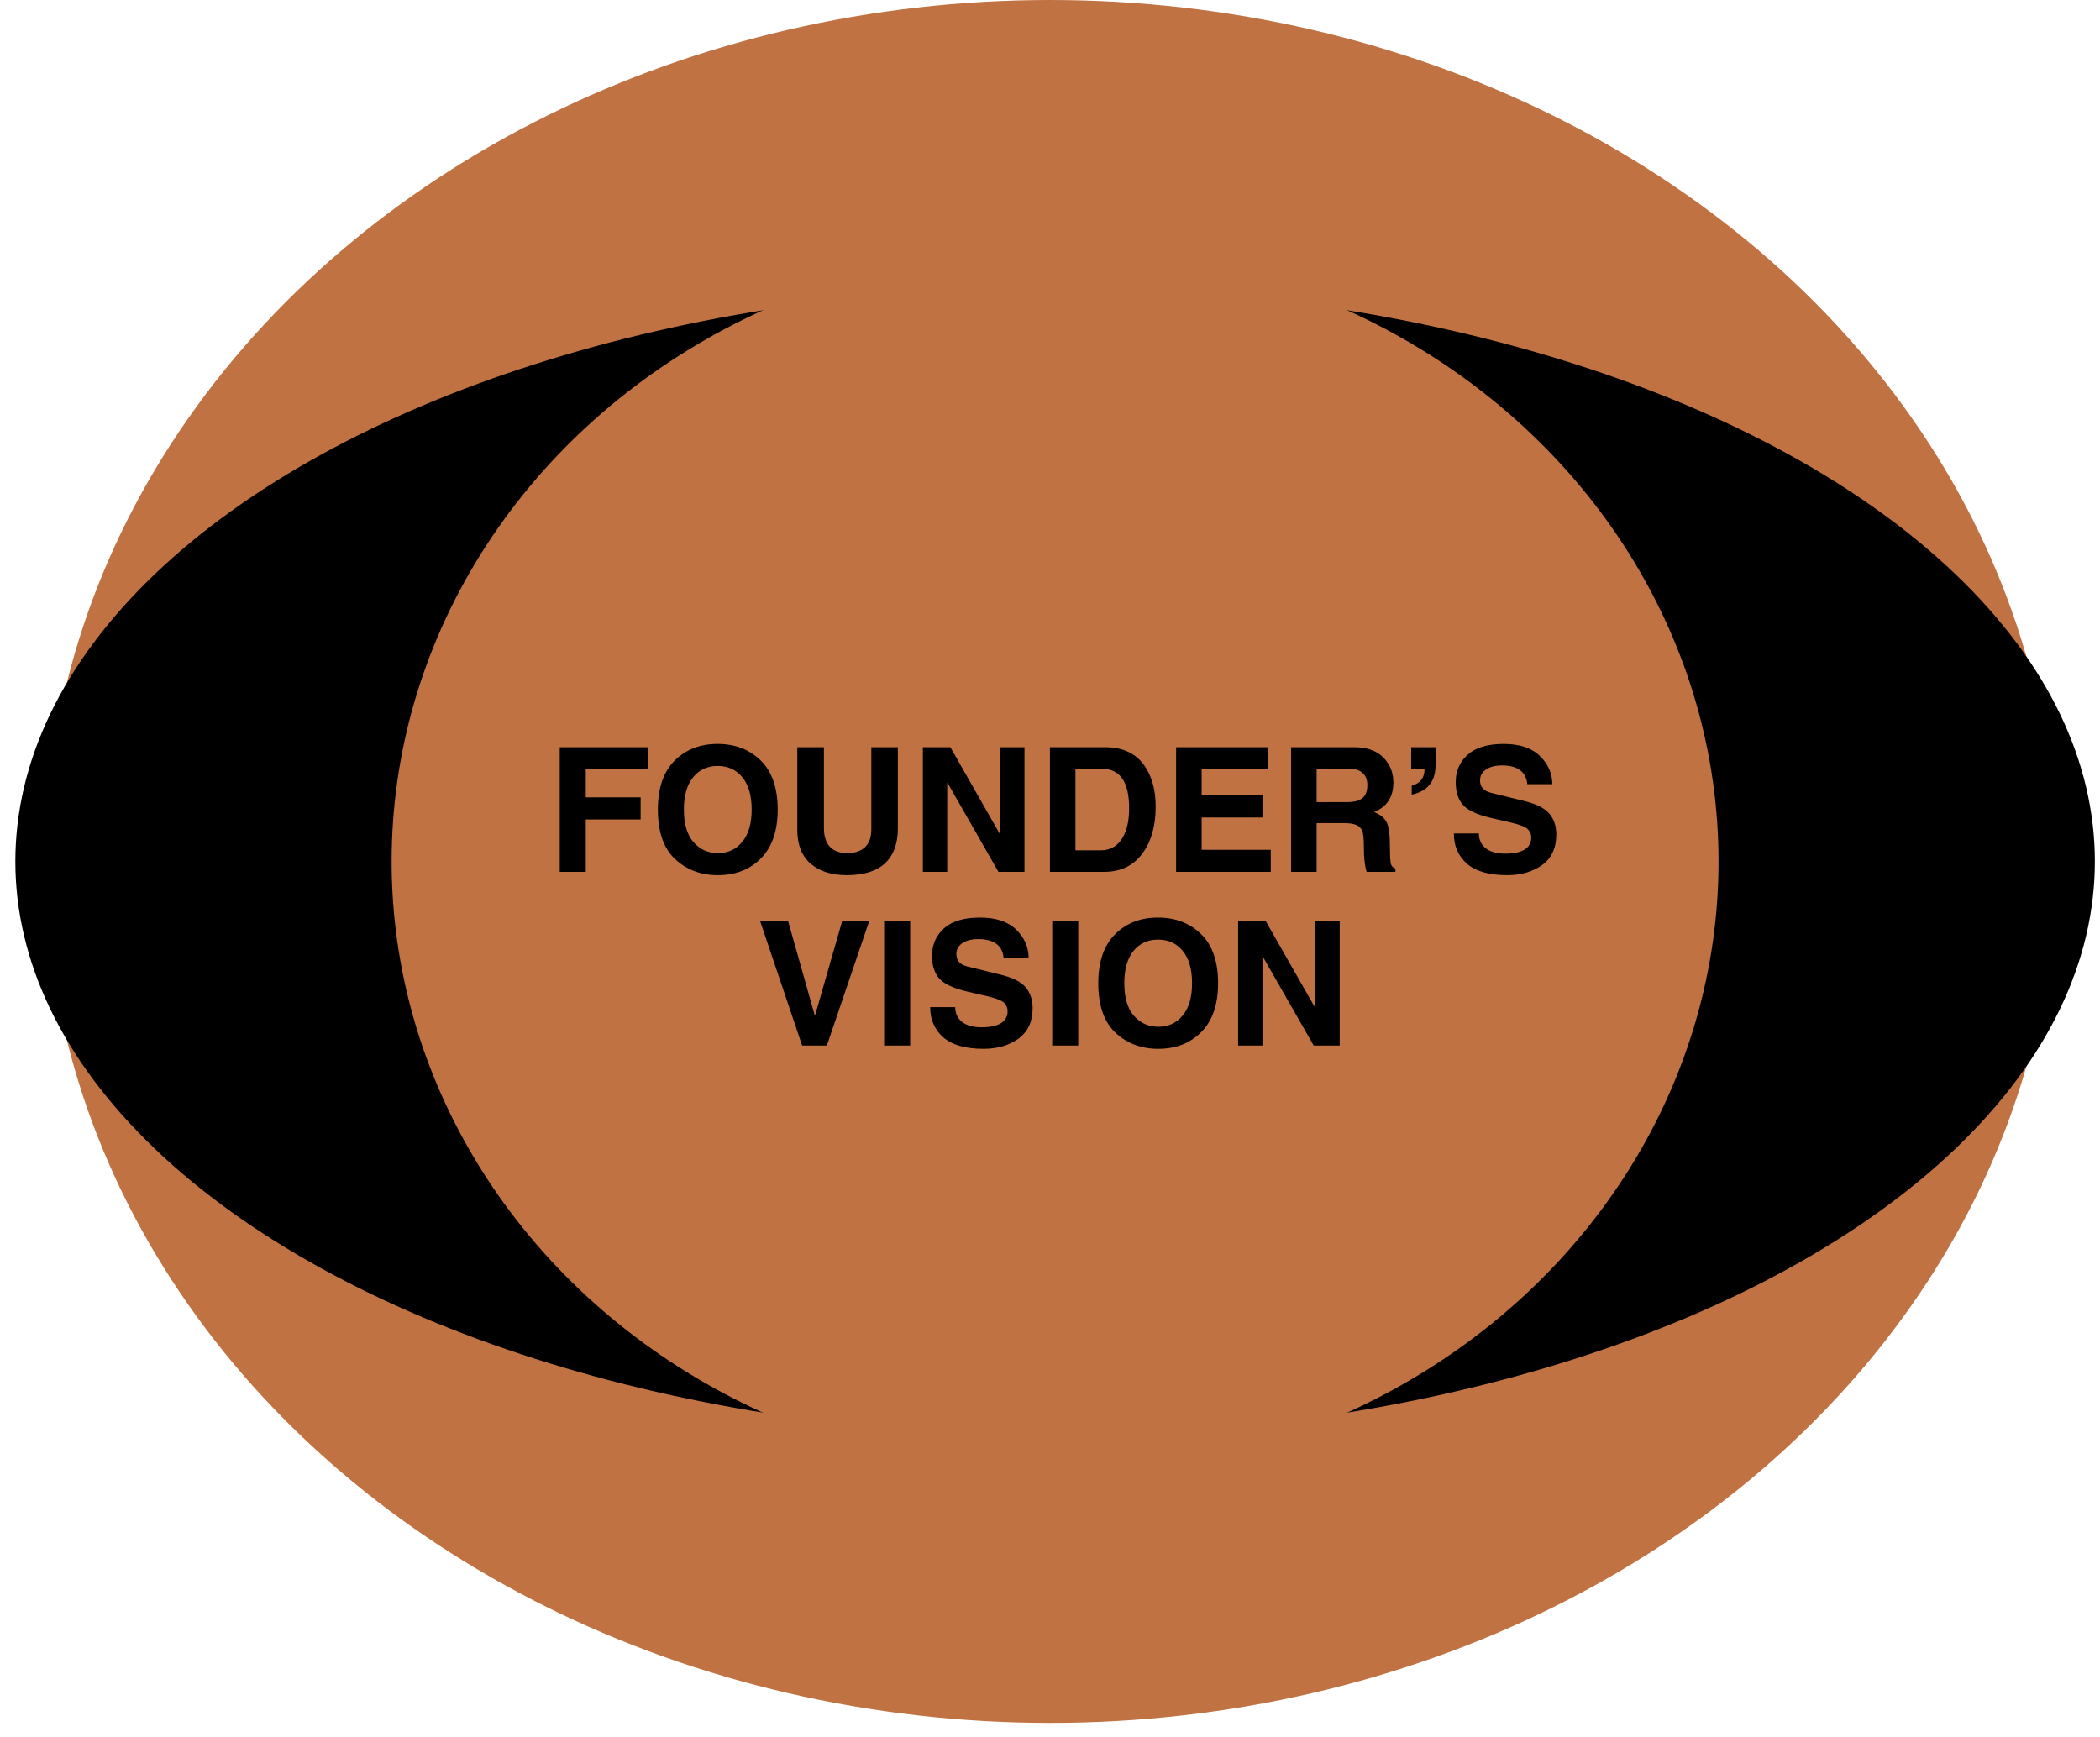
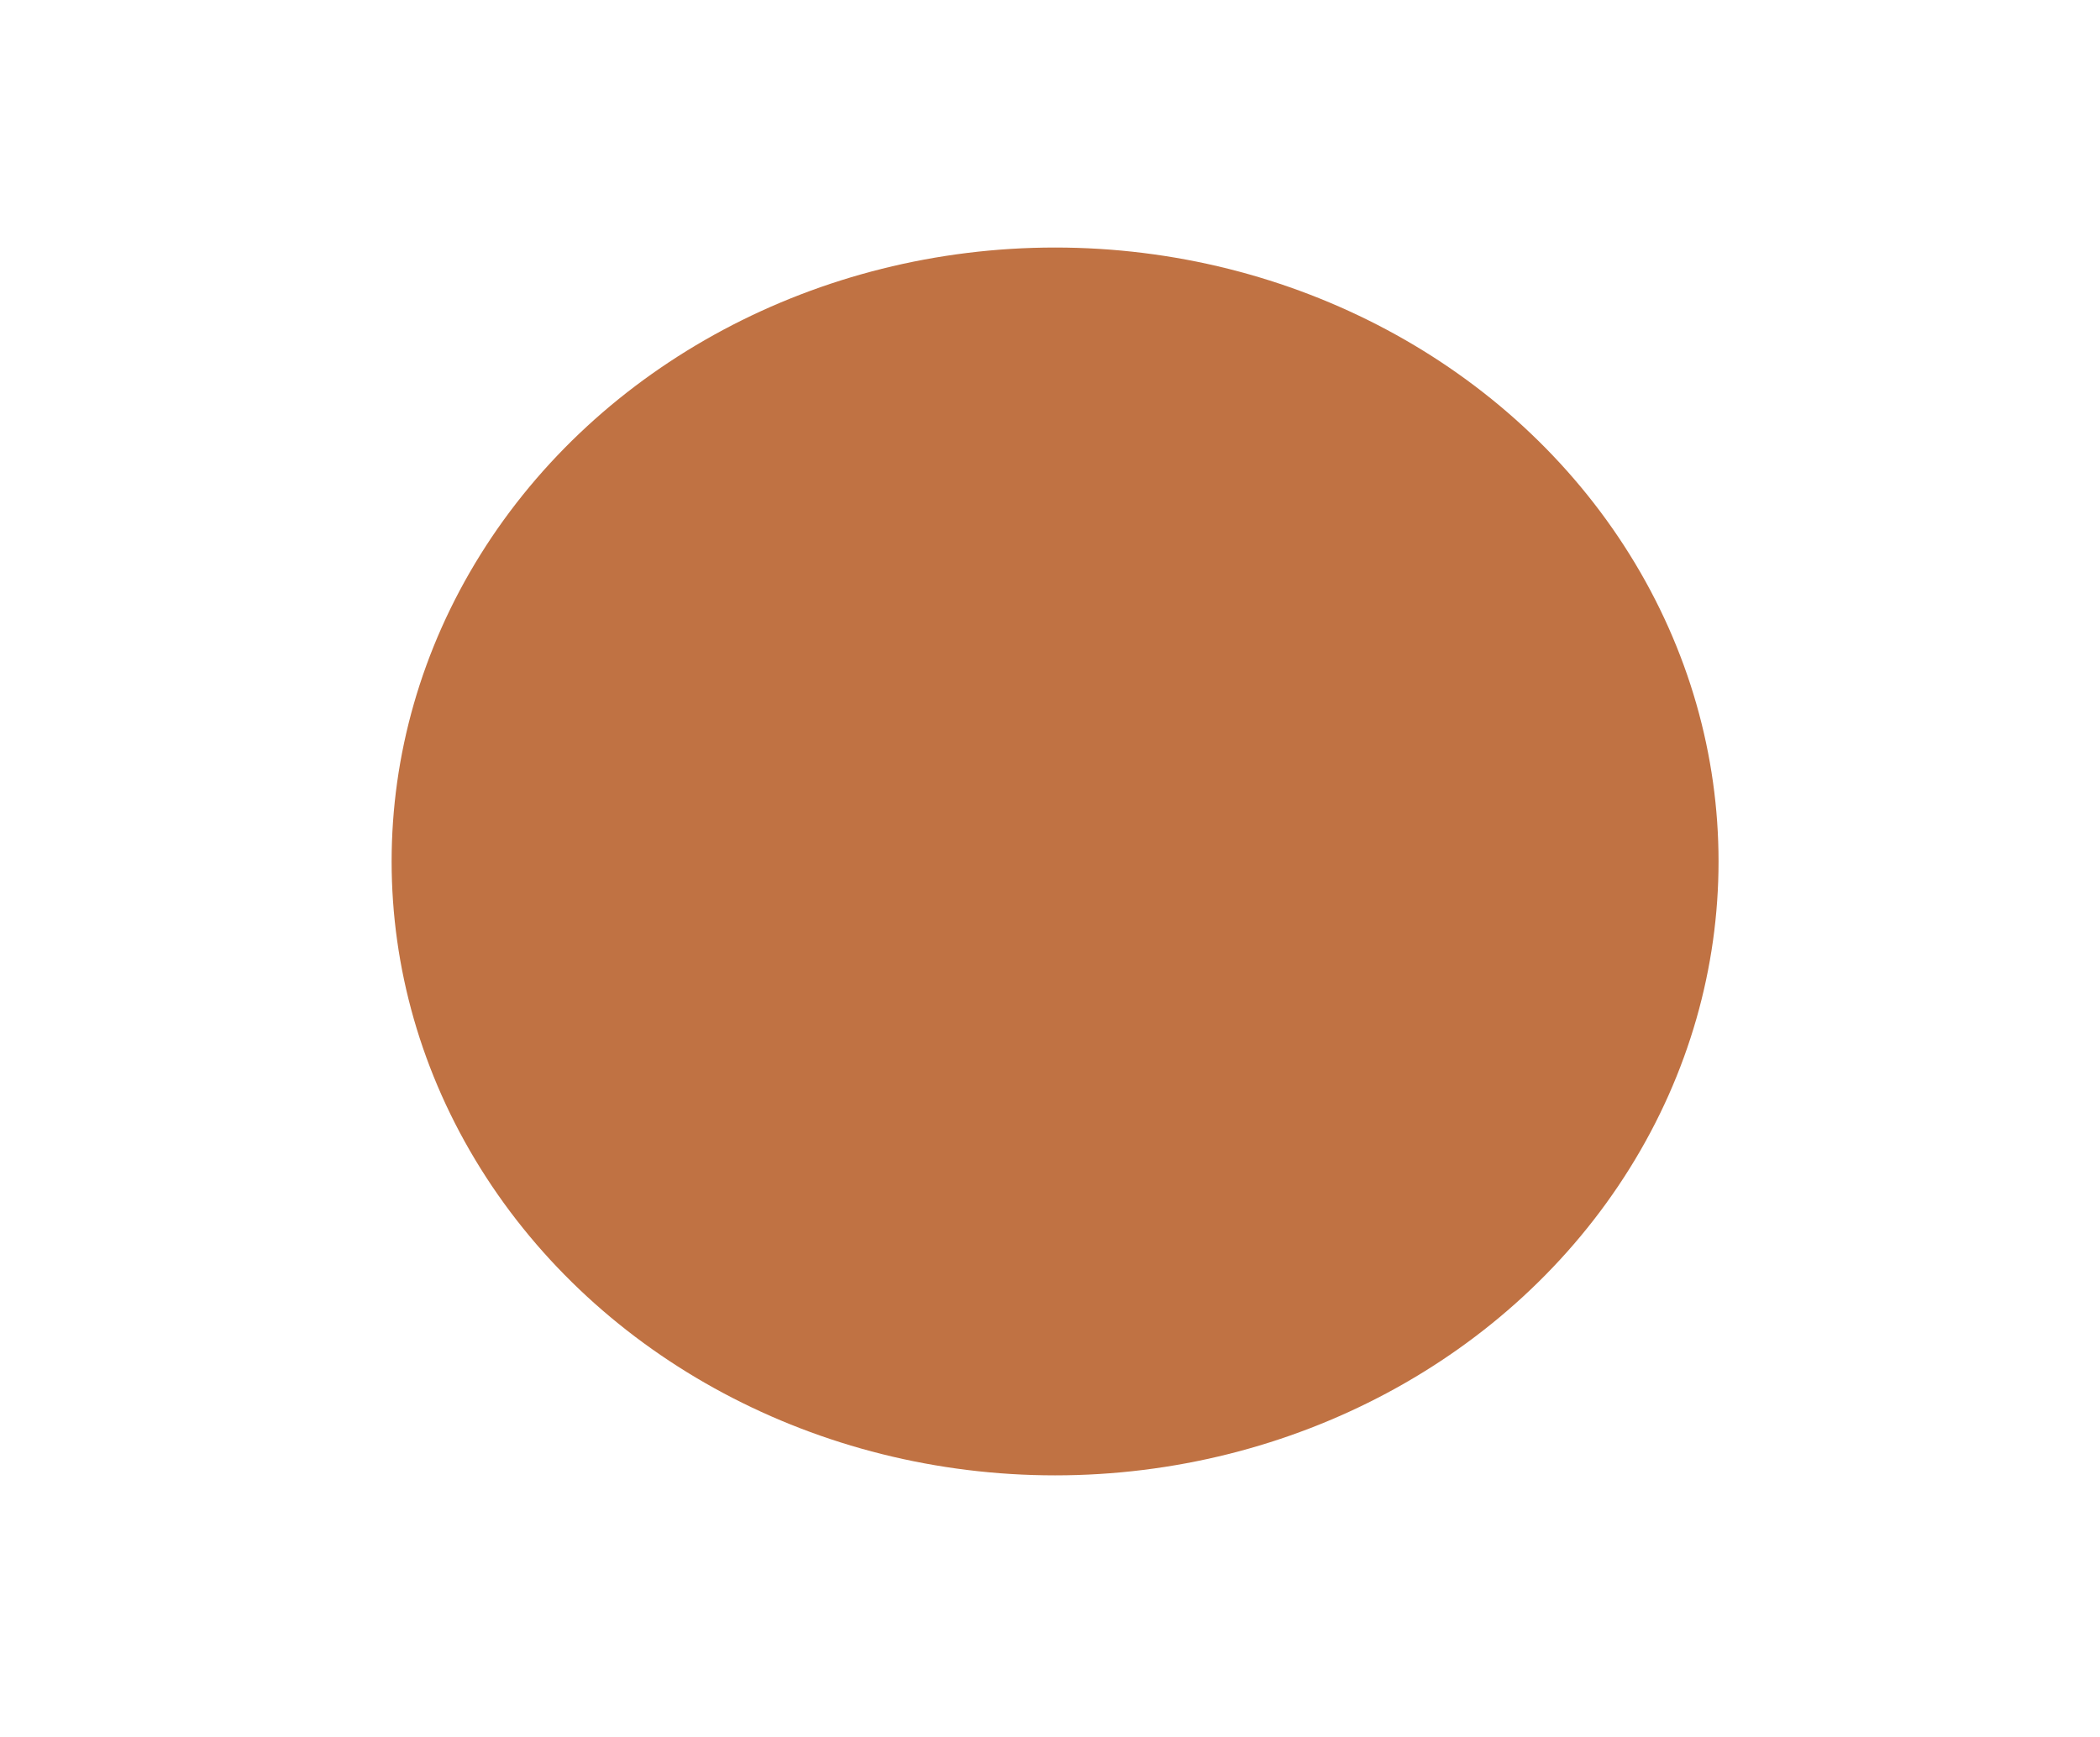
<svg xmlns="http://www.w3.org/2000/svg" width="133" height="110" viewBox="0 0 133 110" fill="none">
-   <ellipse cx="66.509" cy="54.562" rx="54.562" ry="63.656" transform="rotate(90 66.509 54.562)" fill="#C07243" />
-   <ellipse cx="66.823" cy="54.562" rx="36.375" ry="65.851" transform="rotate(90 66.823 54.562)" fill="black" />
  <ellipse cx="66.822" cy="54.562" rx="38.884" ry="42.019" transform="rotate(90 66.822 54.562)" fill="#C07243" />
-   <path d="M37.099 55.222H35.45V47.326H41.068V48.723H37.099V50.501H40.574V51.902H37.099V55.222ZM43.313 51.274C43.313 52.191 43.518 52.88 43.926 53.342C44.334 53.804 44.851 54.035 45.478 54.035C46.105 54.035 46.615 53.797 47.009 53.32C47.406 52.844 47.605 52.162 47.605 51.274C47.605 50.386 47.408 49.704 47.014 49.227C46.624 48.751 46.105 48.513 45.457 48.513C44.809 48.513 44.289 48.751 43.899 49.227C43.509 49.7 43.313 50.382 43.313 51.274ZM41.665 51.274C41.665 49.92 42.017 48.889 42.723 48.18C43.428 47.471 44.336 47.117 45.446 47.117C46.556 47.117 47.467 47.468 48.18 48.169C48.896 48.868 49.254 49.903 49.254 51.274C49.254 52.613 48.903 53.641 48.201 54.357C47.499 55.073 46.586 55.431 45.462 55.431C44.391 55.431 43.491 55.093 42.76 54.416C42.03 53.736 41.665 52.688 41.665 51.274ZM56.865 52.461C56.865 53.431 56.594 54.169 56.054 54.674C55.517 55.179 54.706 55.431 53.621 55.431C52.668 55.431 51.909 55.19 51.343 54.706C50.778 54.219 50.495 53.499 50.495 52.547V47.326H52.181V52.45C52.181 52.966 52.308 53.36 52.562 53.632C52.817 53.9 53.182 54.035 53.658 54.035C54.138 54.035 54.512 53.909 54.781 53.659C55.049 53.408 55.184 53.03 55.184 52.525V47.326H56.865V52.461ZM63.348 47.326H64.884V55.222H63.235L60.012 49.587H59.991V55.222H58.449V47.326H60.19L63.326 52.826H63.348V47.326ZM68.112 53.857H69.718C70.284 53.857 70.724 53.621 71.039 53.148C71.354 52.676 71.512 52.028 71.512 51.204C71.512 50.355 71.367 49.724 71.077 49.308C70.787 48.893 70.344 48.685 69.75 48.685H68.112V53.857ZM66.495 47.326H69.981C71.048 47.326 71.85 47.673 72.387 48.368C72.924 49.059 73.193 49.965 73.193 51.086C73.193 52.325 72.906 53.324 72.334 54.083C71.764 54.842 70.959 55.222 69.917 55.222H66.495V47.326ZM80.293 48.723H76.104V50.382H79.955V51.779H76.104V53.825H80.481V55.222H74.487V47.326H80.293V48.723ZM85.321 50.801C85.754 50.801 86.075 50.719 86.282 50.554C86.493 50.389 86.599 50.112 86.599 49.722C86.599 49.399 86.501 49.147 86.304 48.964C86.11 48.778 85.824 48.685 85.444 48.685H83.387V50.801H85.321ZM81.771 47.326H85.761C86.574 47.326 87.192 47.545 87.614 47.981C88.037 48.415 88.248 48.939 88.248 49.555C88.248 50.472 87.842 51.099 87.029 51.435C87.405 51.578 87.664 51.786 87.808 52.058C87.954 52.327 88.028 52.814 88.028 53.519C88.028 54.221 88.053 54.634 88.103 54.76C88.157 54.882 88.248 54.966 88.377 55.012V55.222H86.556C86.438 54.867 86.379 54.355 86.379 53.685C86.379 53.123 86.341 52.762 86.266 52.601C86.191 52.436 86.066 52.318 85.89 52.246C85.718 52.171 85.451 52.133 85.09 52.133H83.387V55.222H81.771V47.326ZM90.918 48.459C90.921 49.491 90.418 50.114 89.408 50.329V49.765C89.949 49.618 90.219 49.27 90.219 48.723H89.376V47.326H90.918V48.459ZM93.662 52.789C93.662 53.179 93.805 53.49 94.092 53.723C94.382 53.952 94.796 54.067 95.333 54.067C95.87 54.067 96.278 53.981 96.557 53.809C96.84 53.634 96.981 53.378 96.981 53.041C96.981 52.84 96.908 52.667 96.761 52.52C96.618 52.373 96.274 52.235 95.73 52.106L94.387 51.795C93.539 51.594 92.96 51.322 92.652 50.978C92.348 50.631 92.196 50.153 92.196 49.544C92.196 48.832 92.448 48.25 92.953 47.799C93.462 47.344 94.222 47.117 95.236 47.117C96.242 47.117 97.005 47.371 97.524 47.879C98.047 48.388 98.31 48.984 98.314 49.668H96.729C96.693 49.281 96.543 48.988 96.278 48.787C96.013 48.583 95.624 48.481 95.112 48.481C94.701 48.481 94.368 48.567 94.113 48.739C93.863 48.907 93.737 49.136 93.737 49.426C93.737 49.627 93.793 49.793 93.904 49.926C94.015 50.058 94.194 50.155 94.441 50.216L96.552 50.737C97.314 50.923 97.841 51.192 98.131 51.542C98.421 51.89 98.566 52.325 98.566 52.848C98.566 53.707 98.267 54.353 97.669 54.787C97.075 55.216 96.337 55.431 95.456 55.431C94.317 55.431 93.469 55.19 92.91 54.706C92.355 54.219 92.078 53.58 92.078 52.789H93.662ZM53.341 58.326H55.055L52.369 66.222H50.801L48.137 58.326H49.909L51.601 64.31H51.623L53.341 58.326ZM57.644 66.222H55.995V58.326H57.644V66.222ZM60.496 63.789C60.496 64.179 60.639 64.49 60.925 64.723C61.215 64.952 61.629 65.067 62.166 65.067C62.703 65.067 63.111 64.981 63.391 64.809C63.674 64.634 63.815 64.378 63.815 64.041C63.815 63.84 63.742 63.667 63.595 63.52C63.452 63.373 63.108 63.235 62.563 63.106L61.221 62.795C60.372 62.594 59.794 62.322 59.486 61.978C59.181 61.631 59.029 61.153 59.029 60.544C59.029 59.832 59.282 59.25 59.787 58.799C60.295 58.344 61.056 58.117 62.069 58.117C63.076 58.117 63.838 58.371 64.358 58.879C64.88 59.388 65.143 59.984 65.147 60.668H63.562C63.527 60.281 63.376 59.988 63.111 59.787C62.846 59.583 62.458 59.481 61.946 59.481C61.534 59.481 61.201 59.567 60.947 59.739C60.696 59.907 60.571 60.136 60.571 60.426C60.571 60.627 60.626 60.793 60.737 60.926C60.848 61.058 61.027 61.155 61.275 61.216L63.385 61.737C64.148 61.923 64.674 62.192 64.964 62.542C65.254 62.89 65.4 63.325 65.4 63.848C65.4 64.707 65.1 65.353 64.502 65.787C63.908 66.216 63.17 66.431 62.29 66.431C61.151 66.431 60.302 66.189 59.744 65.706C59.189 65.219 58.911 64.58 58.911 63.789H60.496ZM68.289 66.222H66.64V58.326H68.289V66.222ZM71.206 62.274C71.206 63.191 71.41 63.88 71.818 64.342C72.226 64.804 72.743 65.035 73.37 65.035C73.997 65.035 74.507 64.796 74.901 64.32C75.298 63.844 75.497 63.162 75.497 62.274C75.497 61.386 75.3 60.704 74.906 60.227C74.516 59.751 73.997 59.513 73.349 59.513C72.701 59.513 72.181 59.751 71.791 60.227C71.401 60.7 71.206 61.382 71.206 62.274ZM69.557 62.274C69.557 60.92 69.909 59.889 70.615 59.18C71.32 58.471 72.228 58.117 73.338 58.117C74.448 58.117 75.359 58.468 76.072 59.169C76.788 59.868 77.146 60.903 77.146 62.274C77.146 63.613 76.795 64.641 76.093 65.357C75.391 66.073 74.478 66.431 73.354 66.431C72.283 66.431 71.383 66.093 70.652 65.416C69.922 64.736 69.557 63.688 69.557 62.274ZM83.312 58.326H84.848V66.222H83.199L79.977 60.587H79.955V66.222H78.414V58.326H80.154L83.291 63.826H83.312V58.326Z" fill="black" />
</svg>